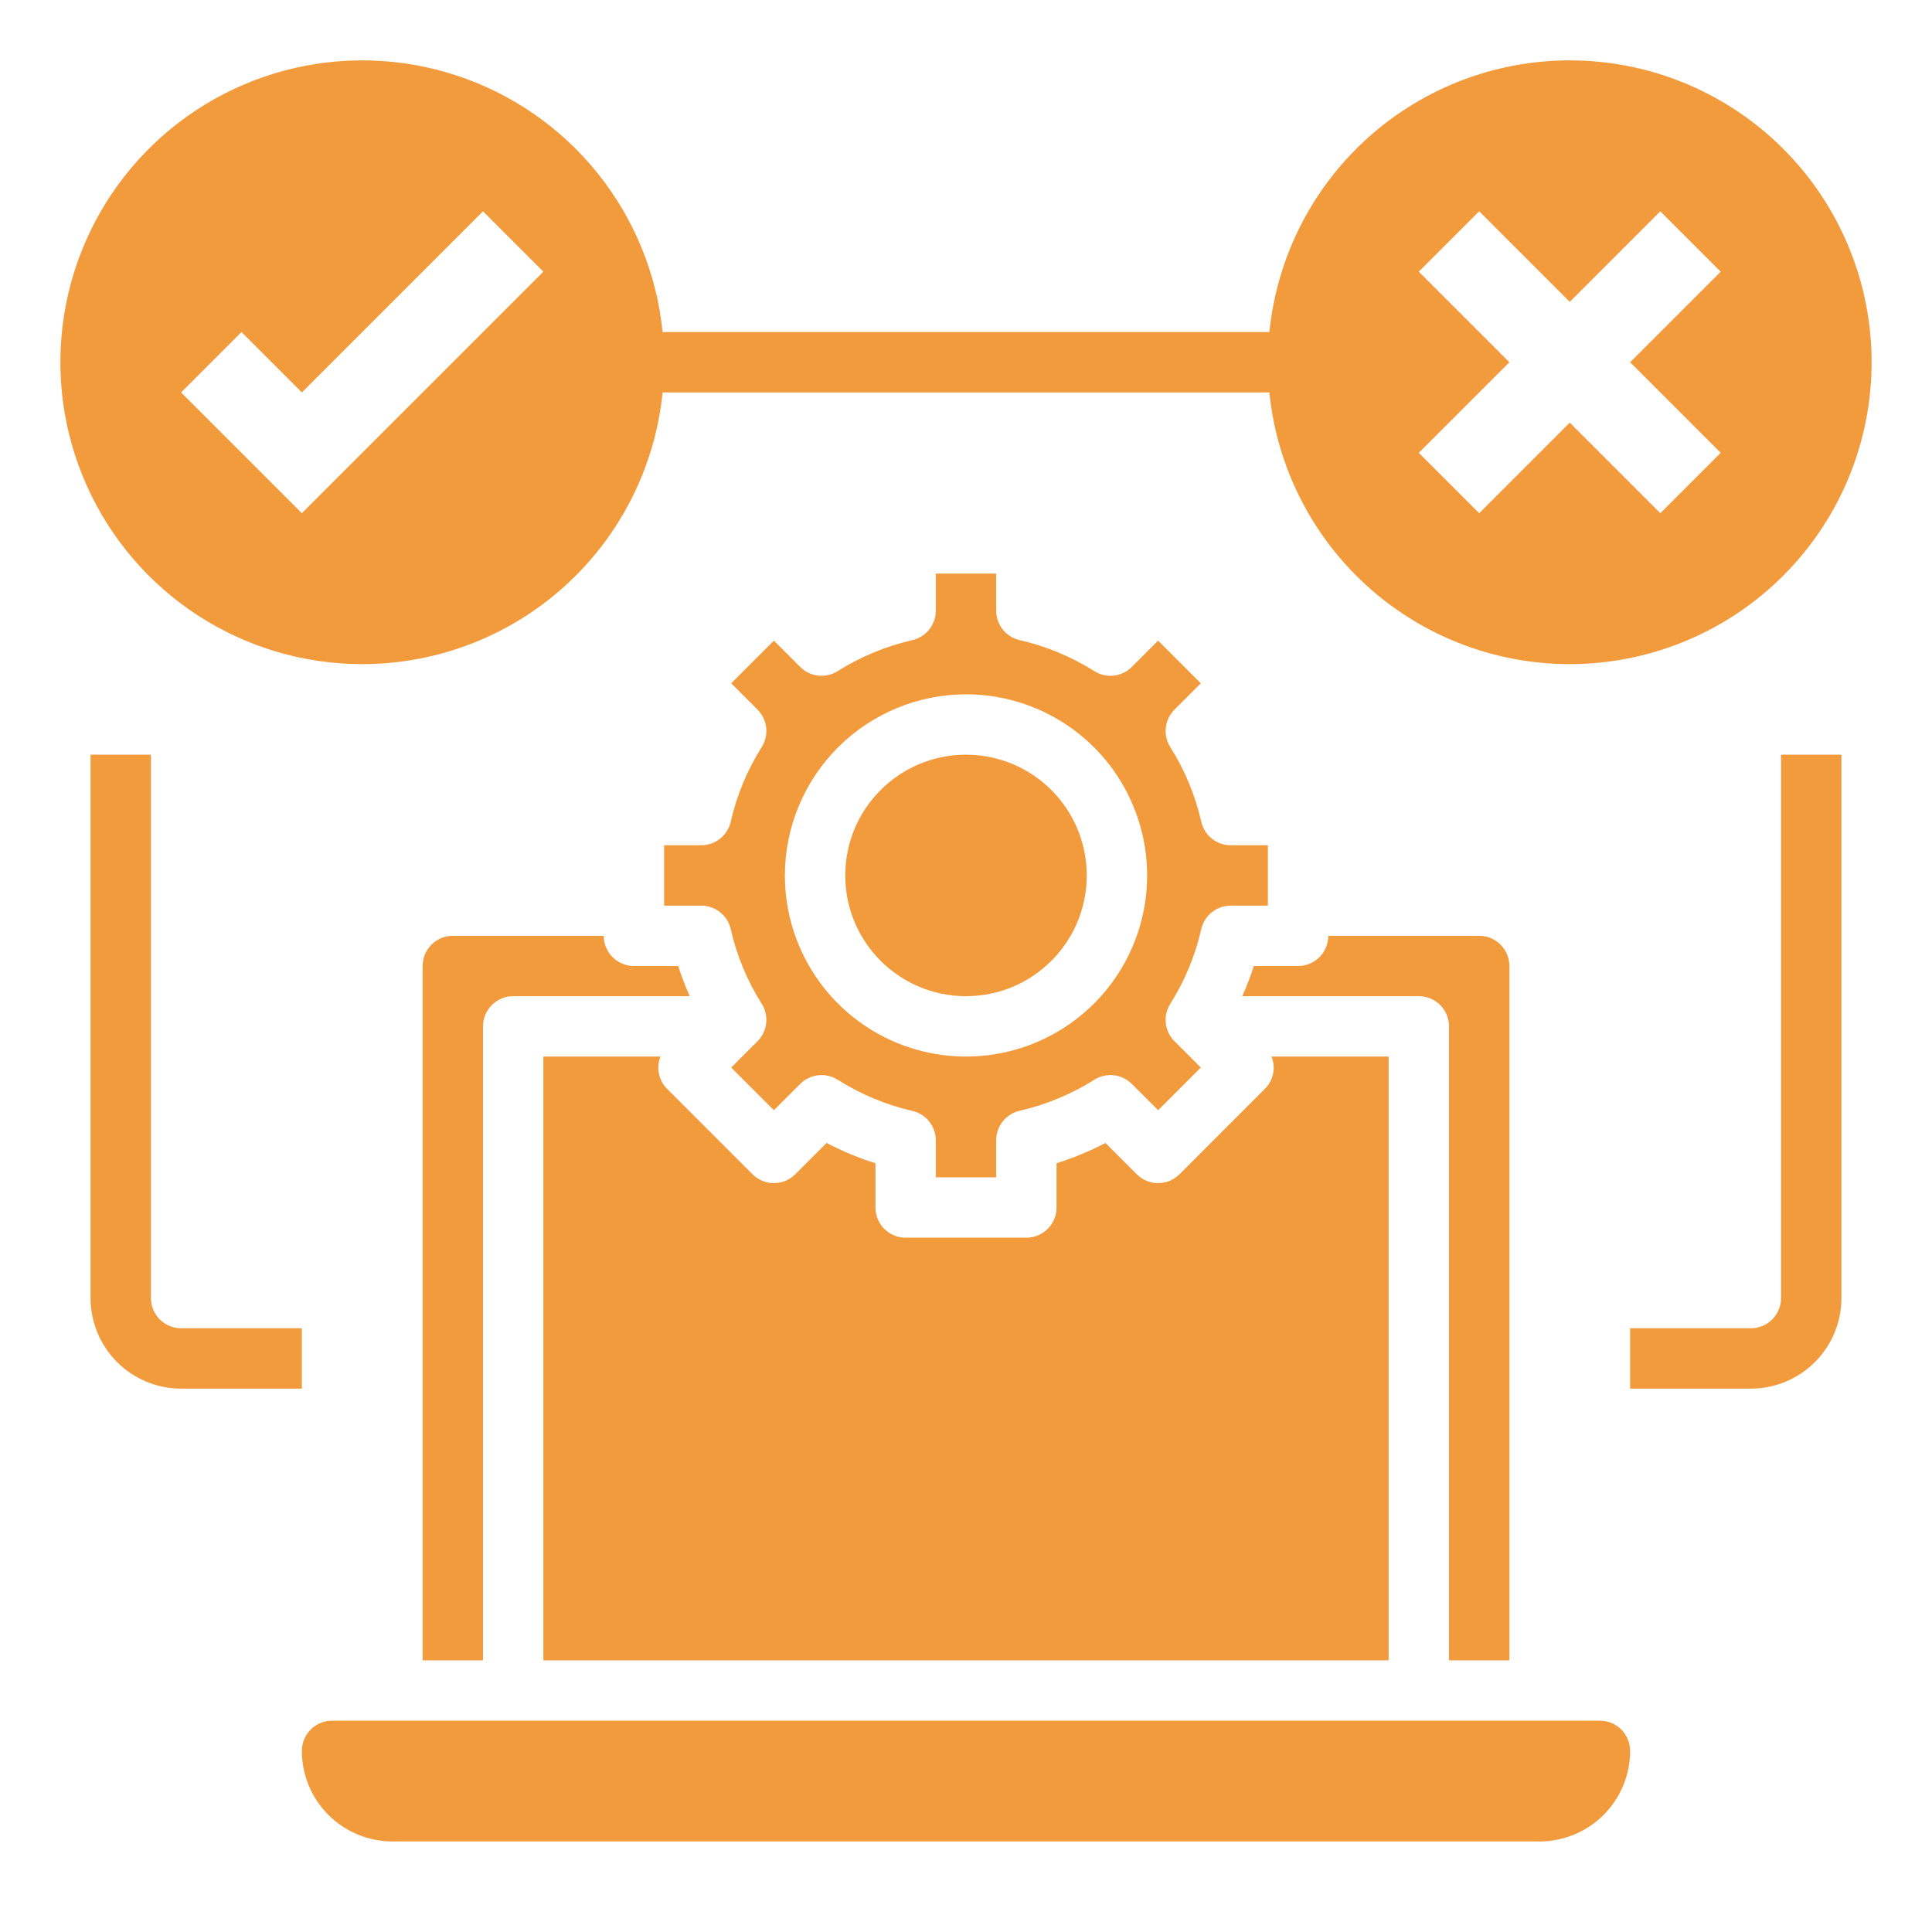
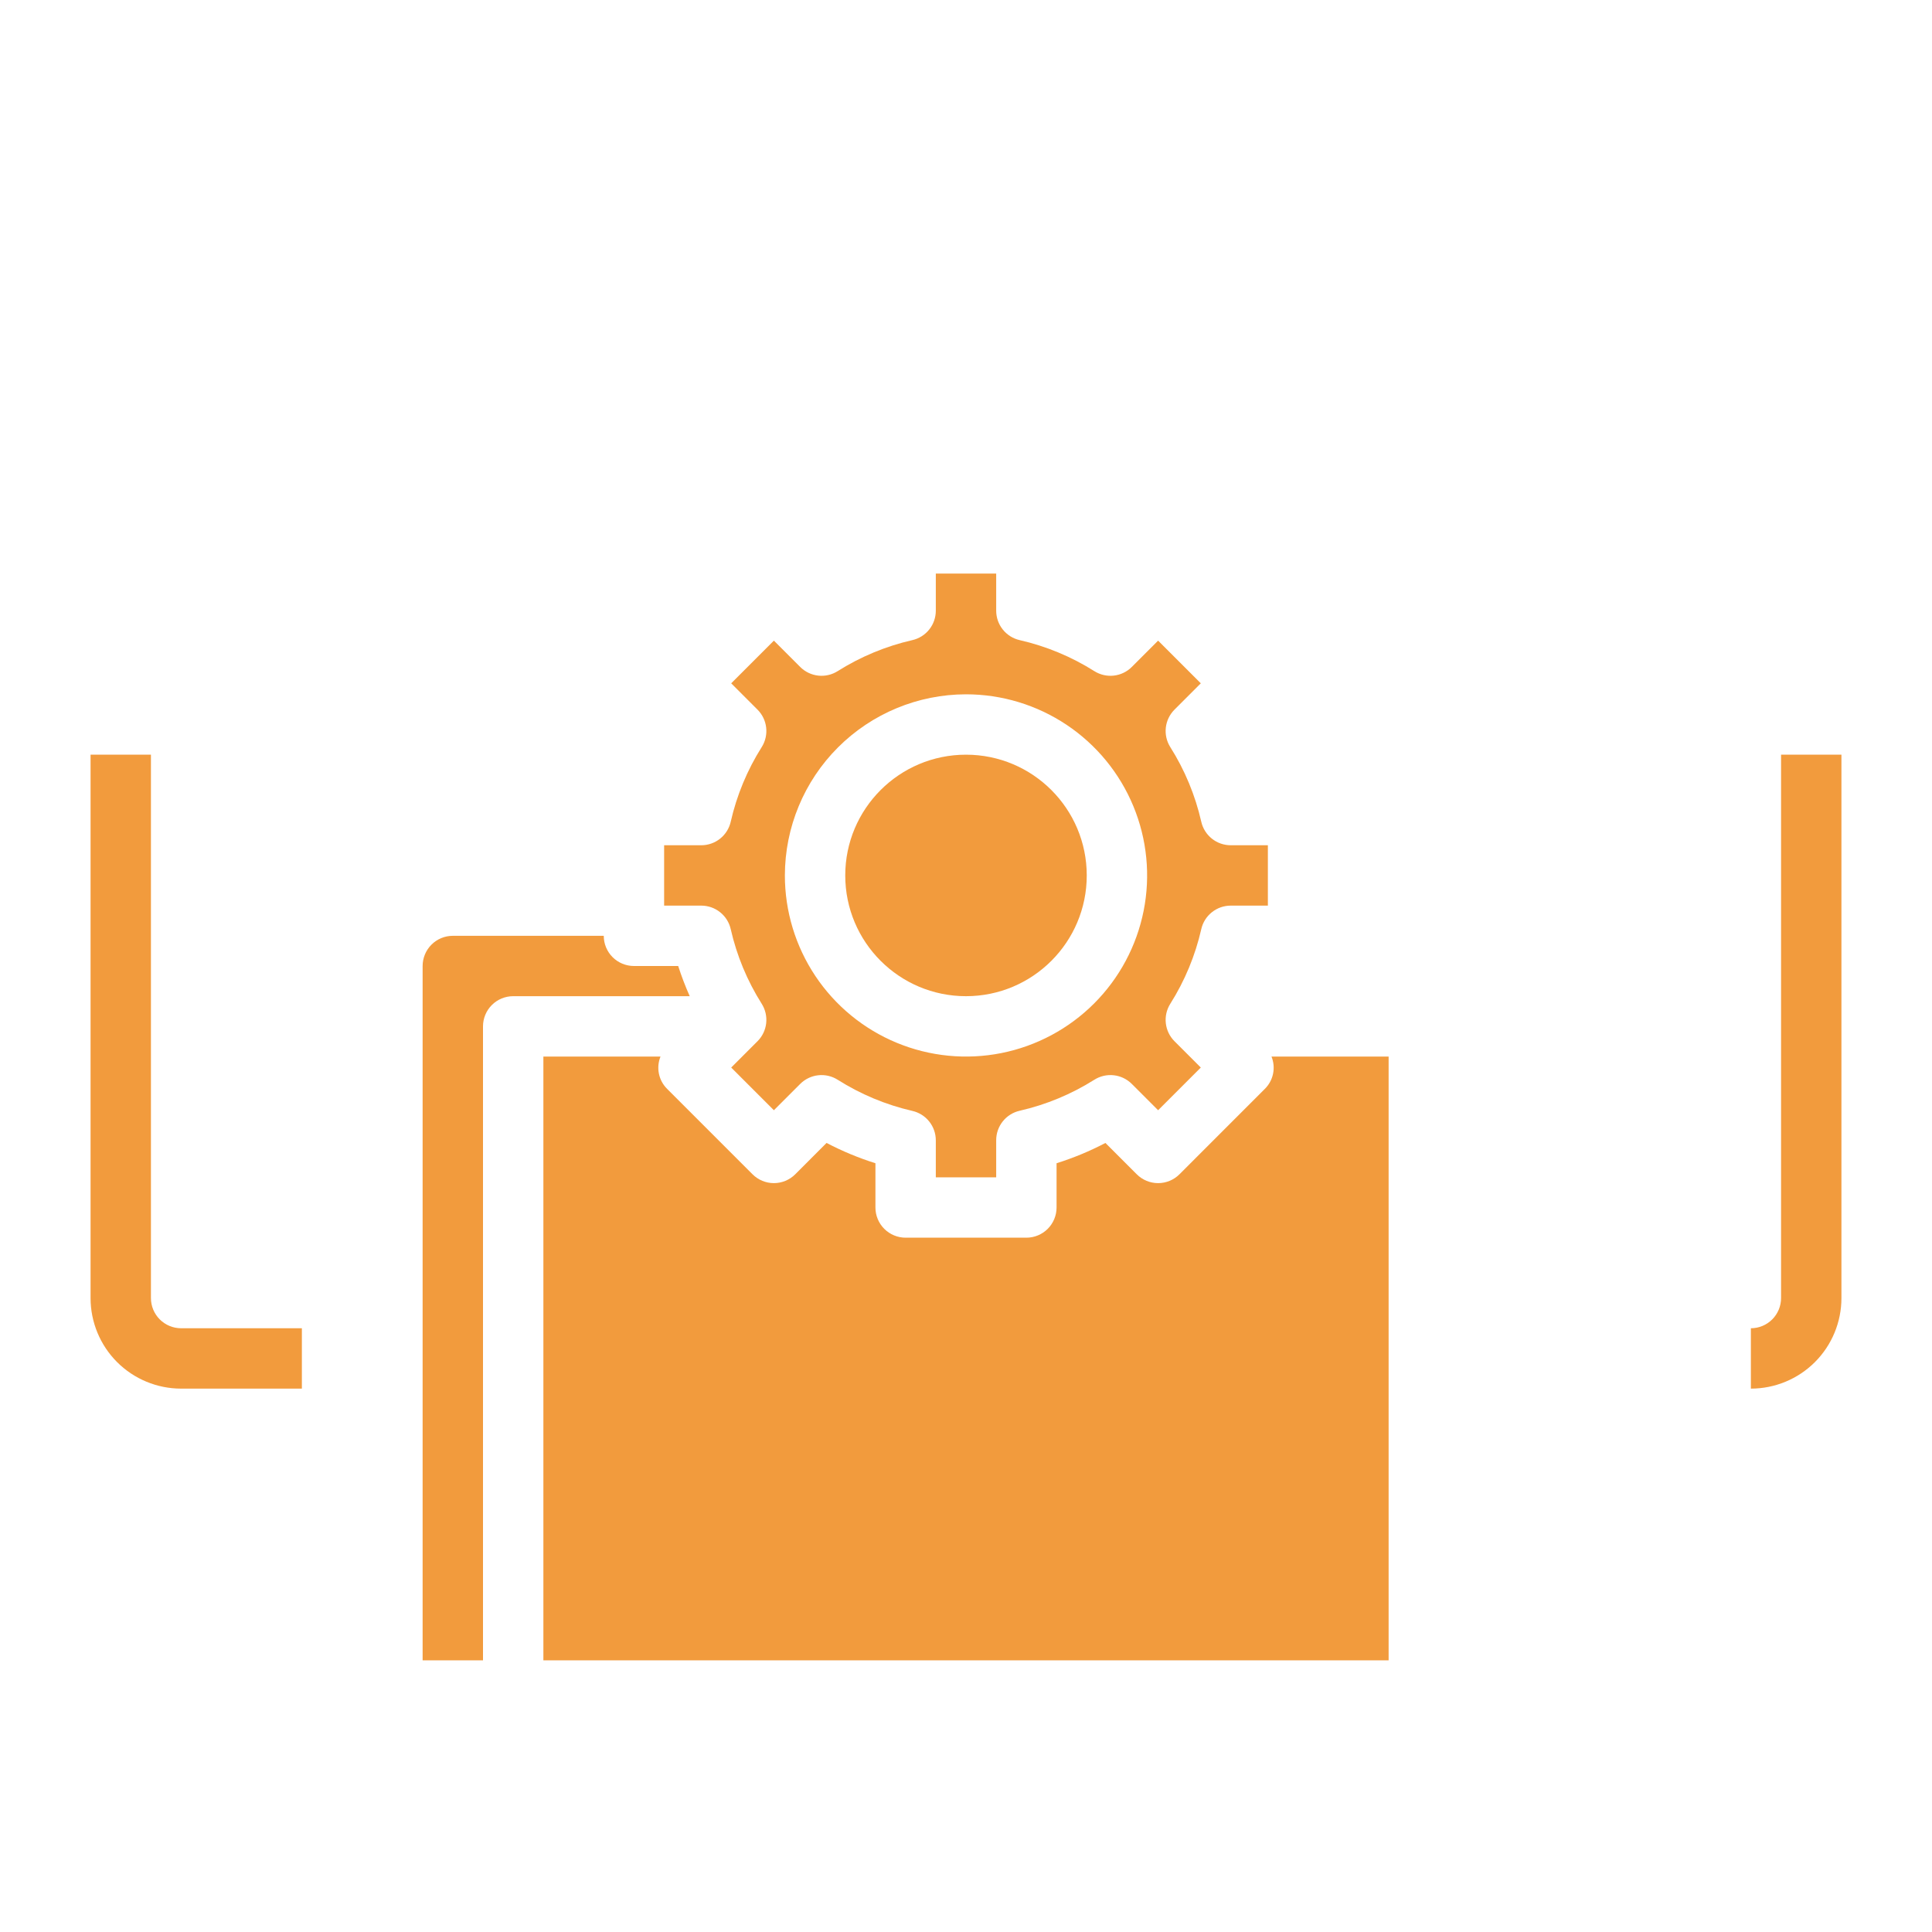
<svg xmlns="http://www.w3.org/2000/svg" width="512" height="512" viewBox="0 0 512 512" fill="none">
  <path d="M256 264C273.673 264 288 249.673 288 232C288 214.327 273.673 200 256 200C238.327 200 224 214.327 224 232C224 249.673 238.327 264 256 264Z" fill="#F29B3D" />
  <path d="M193.648 217.776C193.245 219.545 192.253 221.125 190.834 222.256C189.415 223.387 187.654 224.002 185.84 224H176V240H185.84C187.654 239.998 189.415 240.613 190.834 241.744C192.253 242.875 193.245 244.455 193.648 246.224C195.242 253.24 198.02 259.934 201.864 266.016C202.831 267.551 203.247 269.368 203.045 271.171C202.843 272.973 202.034 274.653 200.752 275.936L193.776 282.912L205.088 294.224L212.064 287.248C213.348 285.965 215.03 285.157 216.835 284.956C218.639 284.755 220.457 285.174 221.992 286.144C228.073 289.994 234.762 292.786 241.776 294.4C243.537 294.801 245.111 295.786 246.241 297.195C247.371 298.604 247.991 300.354 248 302.16V312H264V302.16C264 300.347 264.616 298.588 265.747 297.171C266.878 295.753 268.456 294.762 270.224 294.36C277.235 292.758 283.925 289.98 290.008 286.144C291.543 285.174 293.361 284.755 295.165 284.956C296.97 285.157 298.652 285.965 299.936 287.248L306.912 294.224L318.224 282.912L311.248 275.936C309.966 274.653 309.157 272.973 308.955 271.171C308.753 269.368 309.169 267.551 310.136 266.016C313.979 259.933 316.757 253.24 318.352 246.224C318.754 244.456 319.745 242.878 321.163 241.747C322.58 240.616 324.339 240 326.152 240H336V224H326.152C324.339 224 322.58 223.384 321.163 222.253C319.745 221.122 318.754 219.544 318.352 217.776C316.757 210.76 313.979 204.067 310.136 197.984C309.169 196.449 308.753 194.632 308.955 192.829C309.157 191.027 309.966 189.347 311.248 188.064L318.224 181.088L306.912 169.776L299.936 176.752C298.652 178.035 296.97 178.843 295.165 179.044C293.361 179.245 291.543 178.826 290.008 177.856C283.925 174.02 277.235 171.242 270.224 169.64C268.456 169.238 266.878 168.246 265.747 166.829C264.616 165.412 264 163.653 264 161.84V152H248V161.84C248 163.653 247.384 165.412 246.253 166.829C245.122 168.246 243.544 169.238 241.776 169.64C234.765 171.242 228.075 174.02 221.992 177.856C220.457 178.826 218.639 179.245 216.835 179.044C215.03 178.843 213.348 178.035 212.064 176.752L205.088 169.776L193.776 181.088L200.752 188.064C202.034 189.347 202.843 191.027 203.045 192.829C203.247 194.632 202.831 196.449 201.864 197.984C198.02 204.066 195.242 210.76 193.648 217.776ZM256 184C265.494 184 274.774 186.815 282.667 192.089C290.561 197.364 296.713 204.86 300.346 213.631C303.979 222.402 304.93 232.053 303.078 241.364C301.226 250.675 296.654 259.228 289.941 265.941C283.228 272.654 274.675 277.226 265.364 279.078C256.053 280.93 246.402 279.979 237.631 276.346C228.86 272.713 221.364 266.561 216.089 258.667C210.815 250.774 208 241.494 208 232C208.013 219.274 213.074 207.072 222.073 198.073C231.072 189.074 243.274 184.013 256 184Z" fill="#F29B3D" />
-   <path d="M400.003 440V256C400.003 253.878 399.16 251.843 397.66 250.343C396.159 248.843 394.125 248 392.003 248H352.003C352.003 250.122 351.16 252.157 349.66 253.657C348.159 255.157 346.125 256 344.003 256H332.275C331.402 258.721 330.379 261.392 329.211 264H376.003C378.125 264 380.159 264.843 381.66 266.343C383.16 267.843 384.003 269.878 384.003 272V440H400.003Z" fill="#F29B3D" />
  <path d="M368 280H336.96C337.545 281.443 337.689 283.027 337.374 284.552C337.06 286.077 336.3 287.474 335.192 288.568L312.568 311.2C311.068 312.7 309.033 313.542 306.912 313.542C304.791 313.542 302.756 312.7 301.256 311.2L292.952 302.896C288.803 305.069 284.468 306.868 280 308.272V320C280 322.122 279.157 324.157 277.657 325.657C276.157 327.157 274.122 328 272 328H240C237.878 328 235.843 327.157 234.343 325.657C232.843 324.157 232 322.122 232 320V308.272C227.531 306.866 223.197 305.064 219.048 302.888L210.744 311.2C209.244 312.7 207.209 313.542 205.088 313.542C202.967 313.542 200.932 312.7 199.432 311.2L176.8 288.568C175.693 287.473 174.935 286.075 174.622 284.551C174.309 283.026 174.454 281.442 175.04 280H144V440H368V280Z" fill="#F29B3D" />
-   <path d="M424 456H88C85.878 456 83.843 456.843 82.343 458.343C80.843 459.843 80 461.878 80 464C80 470.365 82.529 476.47 87.029 480.971C91.53 485.471 97.635 488 104 488H408C414.365 488 420.47 485.471 424.971 480.971C429.471 476.47 432 470.365 432 464C432 461.878 431.157 459.843 429.657 458.343C428.157 456.843 426.122 456 424 456Z" fill="#F29B3D" />
  <path d="M160 248H120C117.878 248 115.843 248.843 114.343 250.343C112.843 251.843 112 253.878 112 256V440H128V272C128 269.878 128.843 267.843 130.343 266.343C131.843 264.843 133.878 264 136 264H182.784C181.622 261.39 180.602 258.72 179.728 256H168C165.878 256 163.843 255.157 162.343 253.657C160.843 252.157 160 250.122 160 248Z" fill="#F29B3D" />
-   <path d="M95.999 176C115.831 176 134.957 168.634 149.665 155.33C164.374 142.026 173.616 123.733 175.599 104H336.399C338.451 124.421 348.274 143.272 363.835 156.655C379.396 170.037 399.505 176.927 420.003 175.9C440.501 174.872 459.821 166.006 473.965 151.134C488.11 136.263 495.998 116.524 495.998 96C495.998 75.476 488.11 55.737 473.965 40.866C459.821 25.994 440.501 17.128 420.003 16.1C399.505 15.073 379.396 21.963 363.835 35.345C348.274 48.728 338.451 67.579 336.399 88H175.599C174.051 72.596 168.067 57.972 158.372 45.903C148.677 33.833 135.689 24.835 120.981 20C106.274 15.166 90.48 14.703 75.515 18.667C60.55 22.631 47.056 30.853 36.671 42.334C26.285 53.815 19.455 68.063 17.007 83.35C14.559 98.636 16.599 114.305 22.879 128.455C29.16 142.605 39.411 154.629 52.39 163.068C65.369 171.508 80.518 176 95.999 176ZM375.999 72L391.999 56L415.999 80L439.999 56L455.999 72L431.999 96L455.999 120L439.999 136L415.999 112L391.999 136L375.999 120L399.999 96L375.999 72ZM63.999 88L79.999 104L127.999 56L143.999 72L79.999 136L47.999 104L63.999 88Z" fill="#F29B3D" />
  <path d="M80 352H48C45.878 352 43.843 351.157 42.343 349.657C40.843 348.157 40 346.122 40 344V200H24V344C24 350.365 26.529 356.47 31.029 360.971C35.53 365.471 41.635 368 48 368H80V352Z" fill="#F29B3D" />
-   <path d="M472 344C472 346.122 471.157 348.157 469.657 349.657C468.157 351.157 466.122 352 464 352H432V368H464C470.365 368 476.47 365.471 480.971 360.971C485.471 356.47 488 350.365 488 344V200H472V344Z" fill="#F29B3D" />
+   <path d="M472 344C472 346.122 471.157 348.157 469.657 349.657C468.157 351.157 466.122 352 464 352V368H464C470.365 368 476.47 365.471 480.971 360.971C485.471 356.47 488 350.365 488 344V200H472V344Z" fill="#F29B3D" />
</svg>